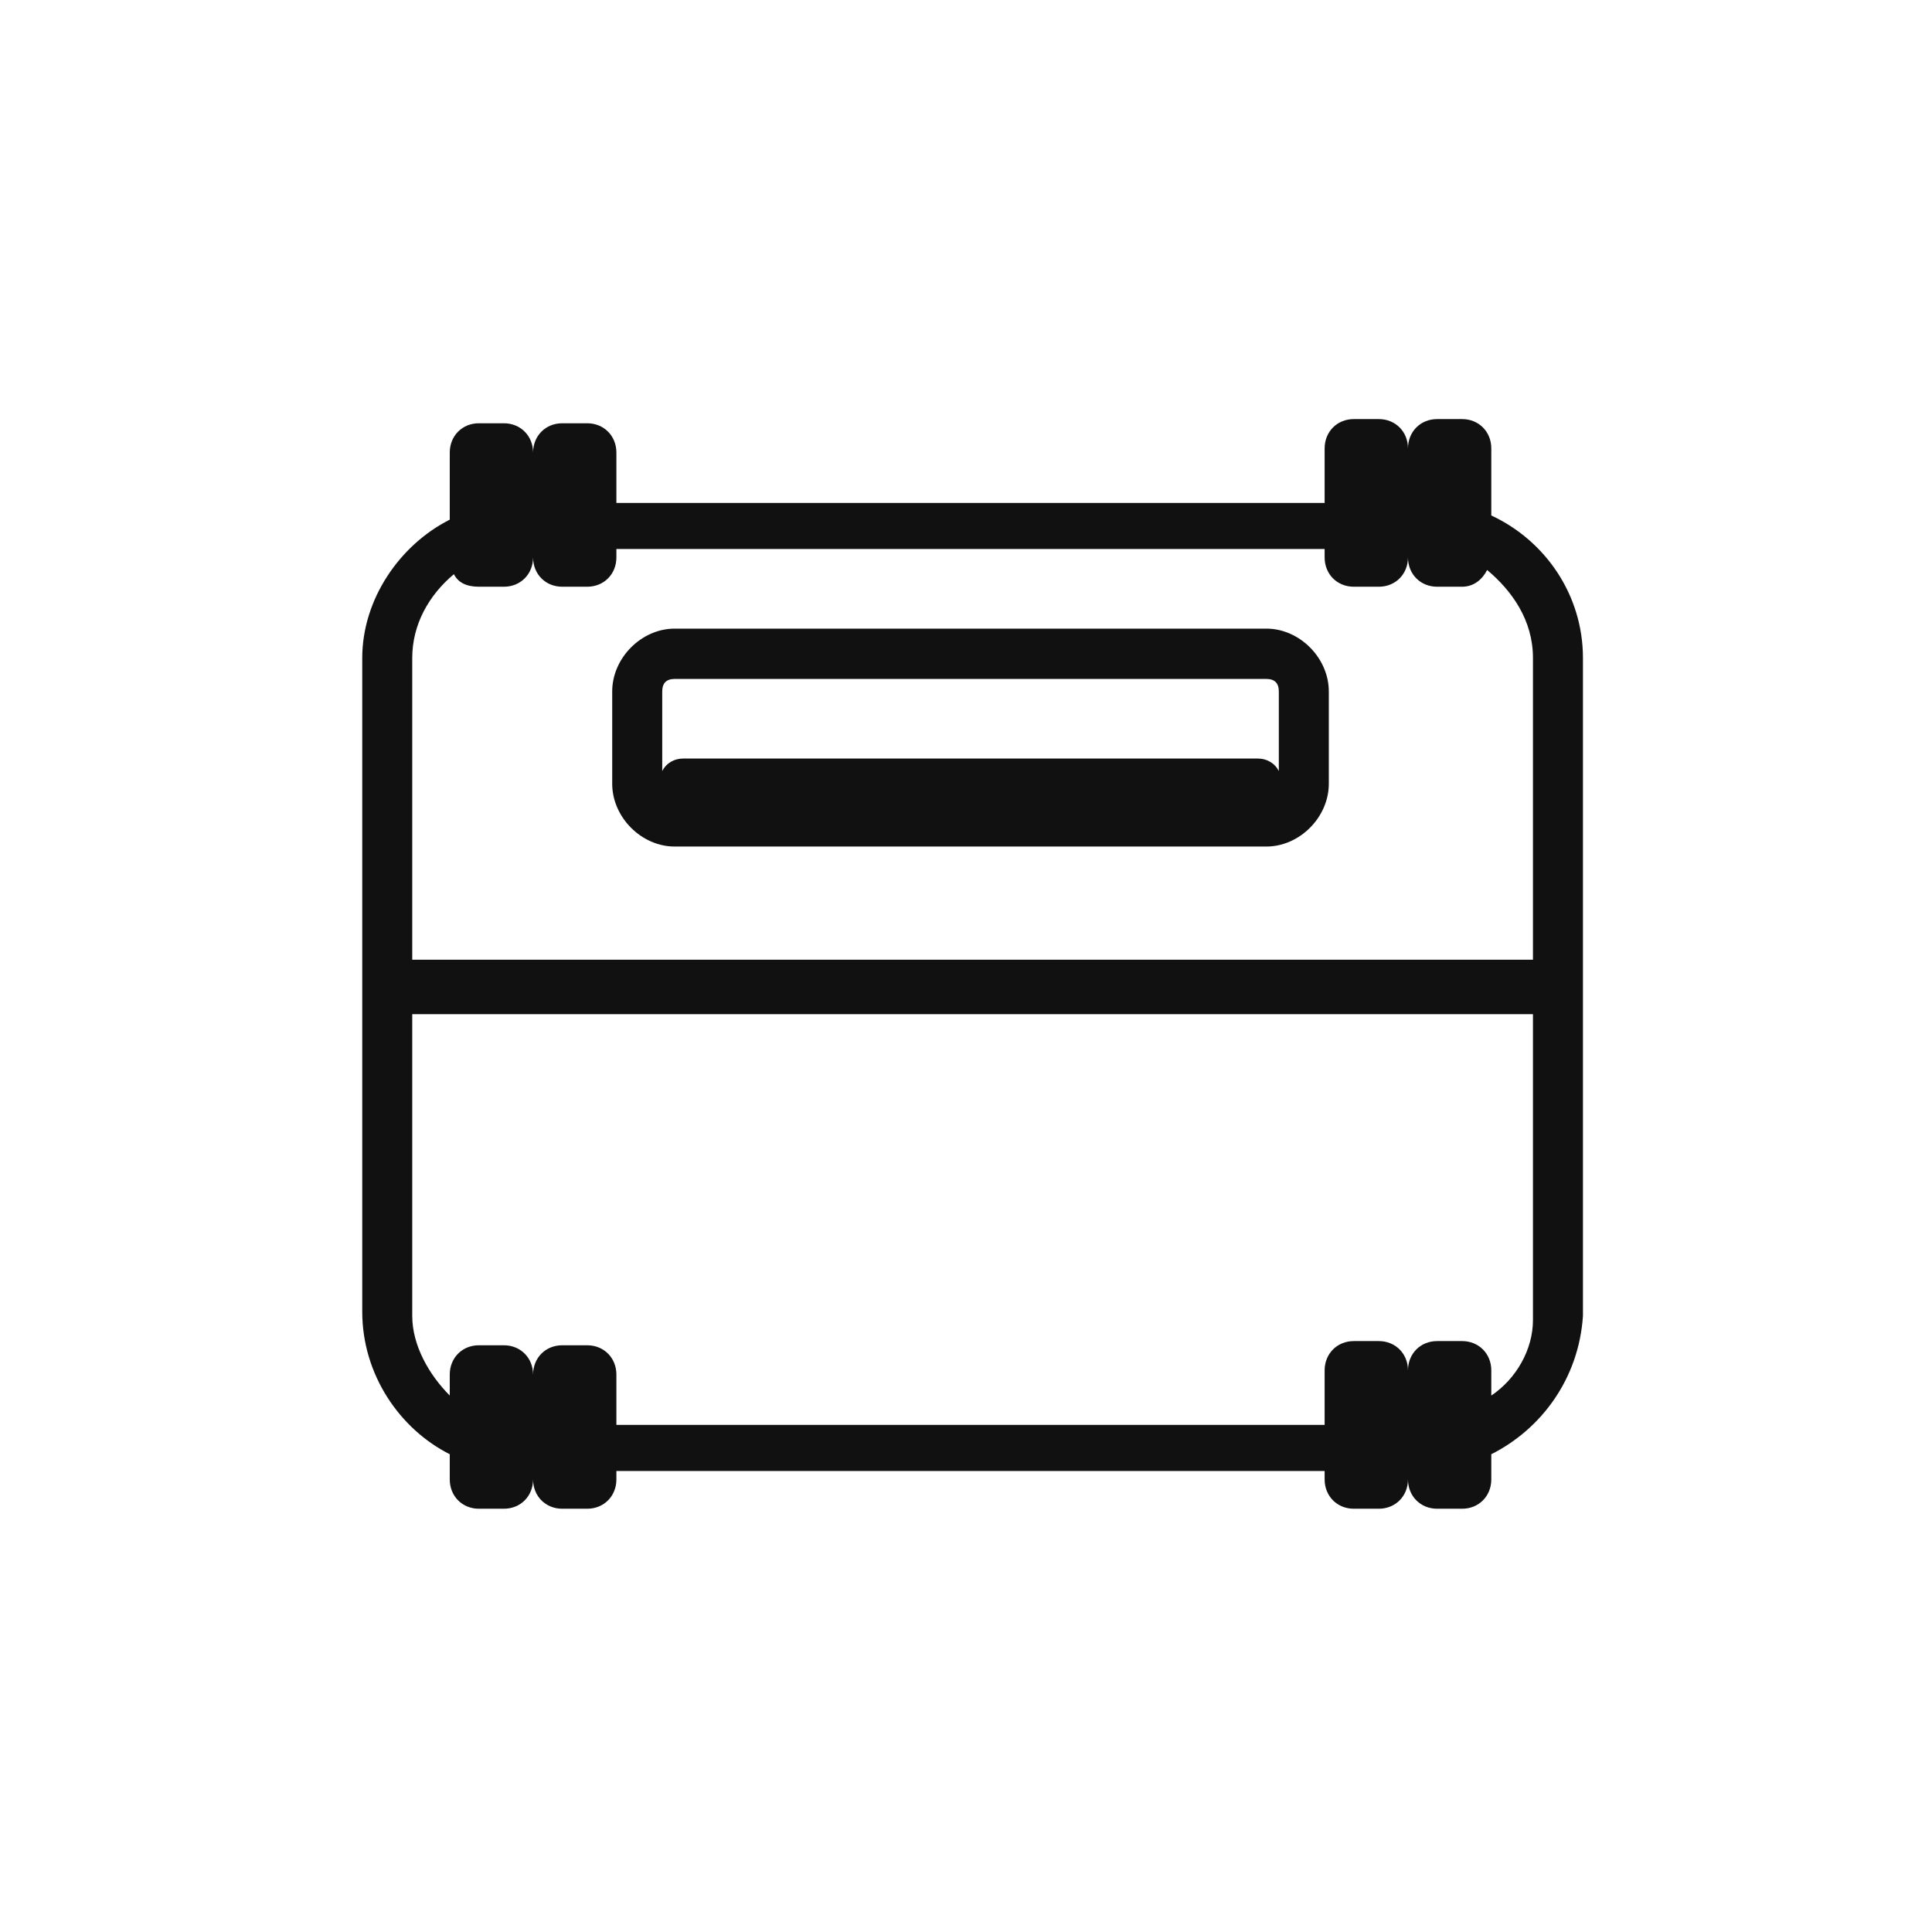
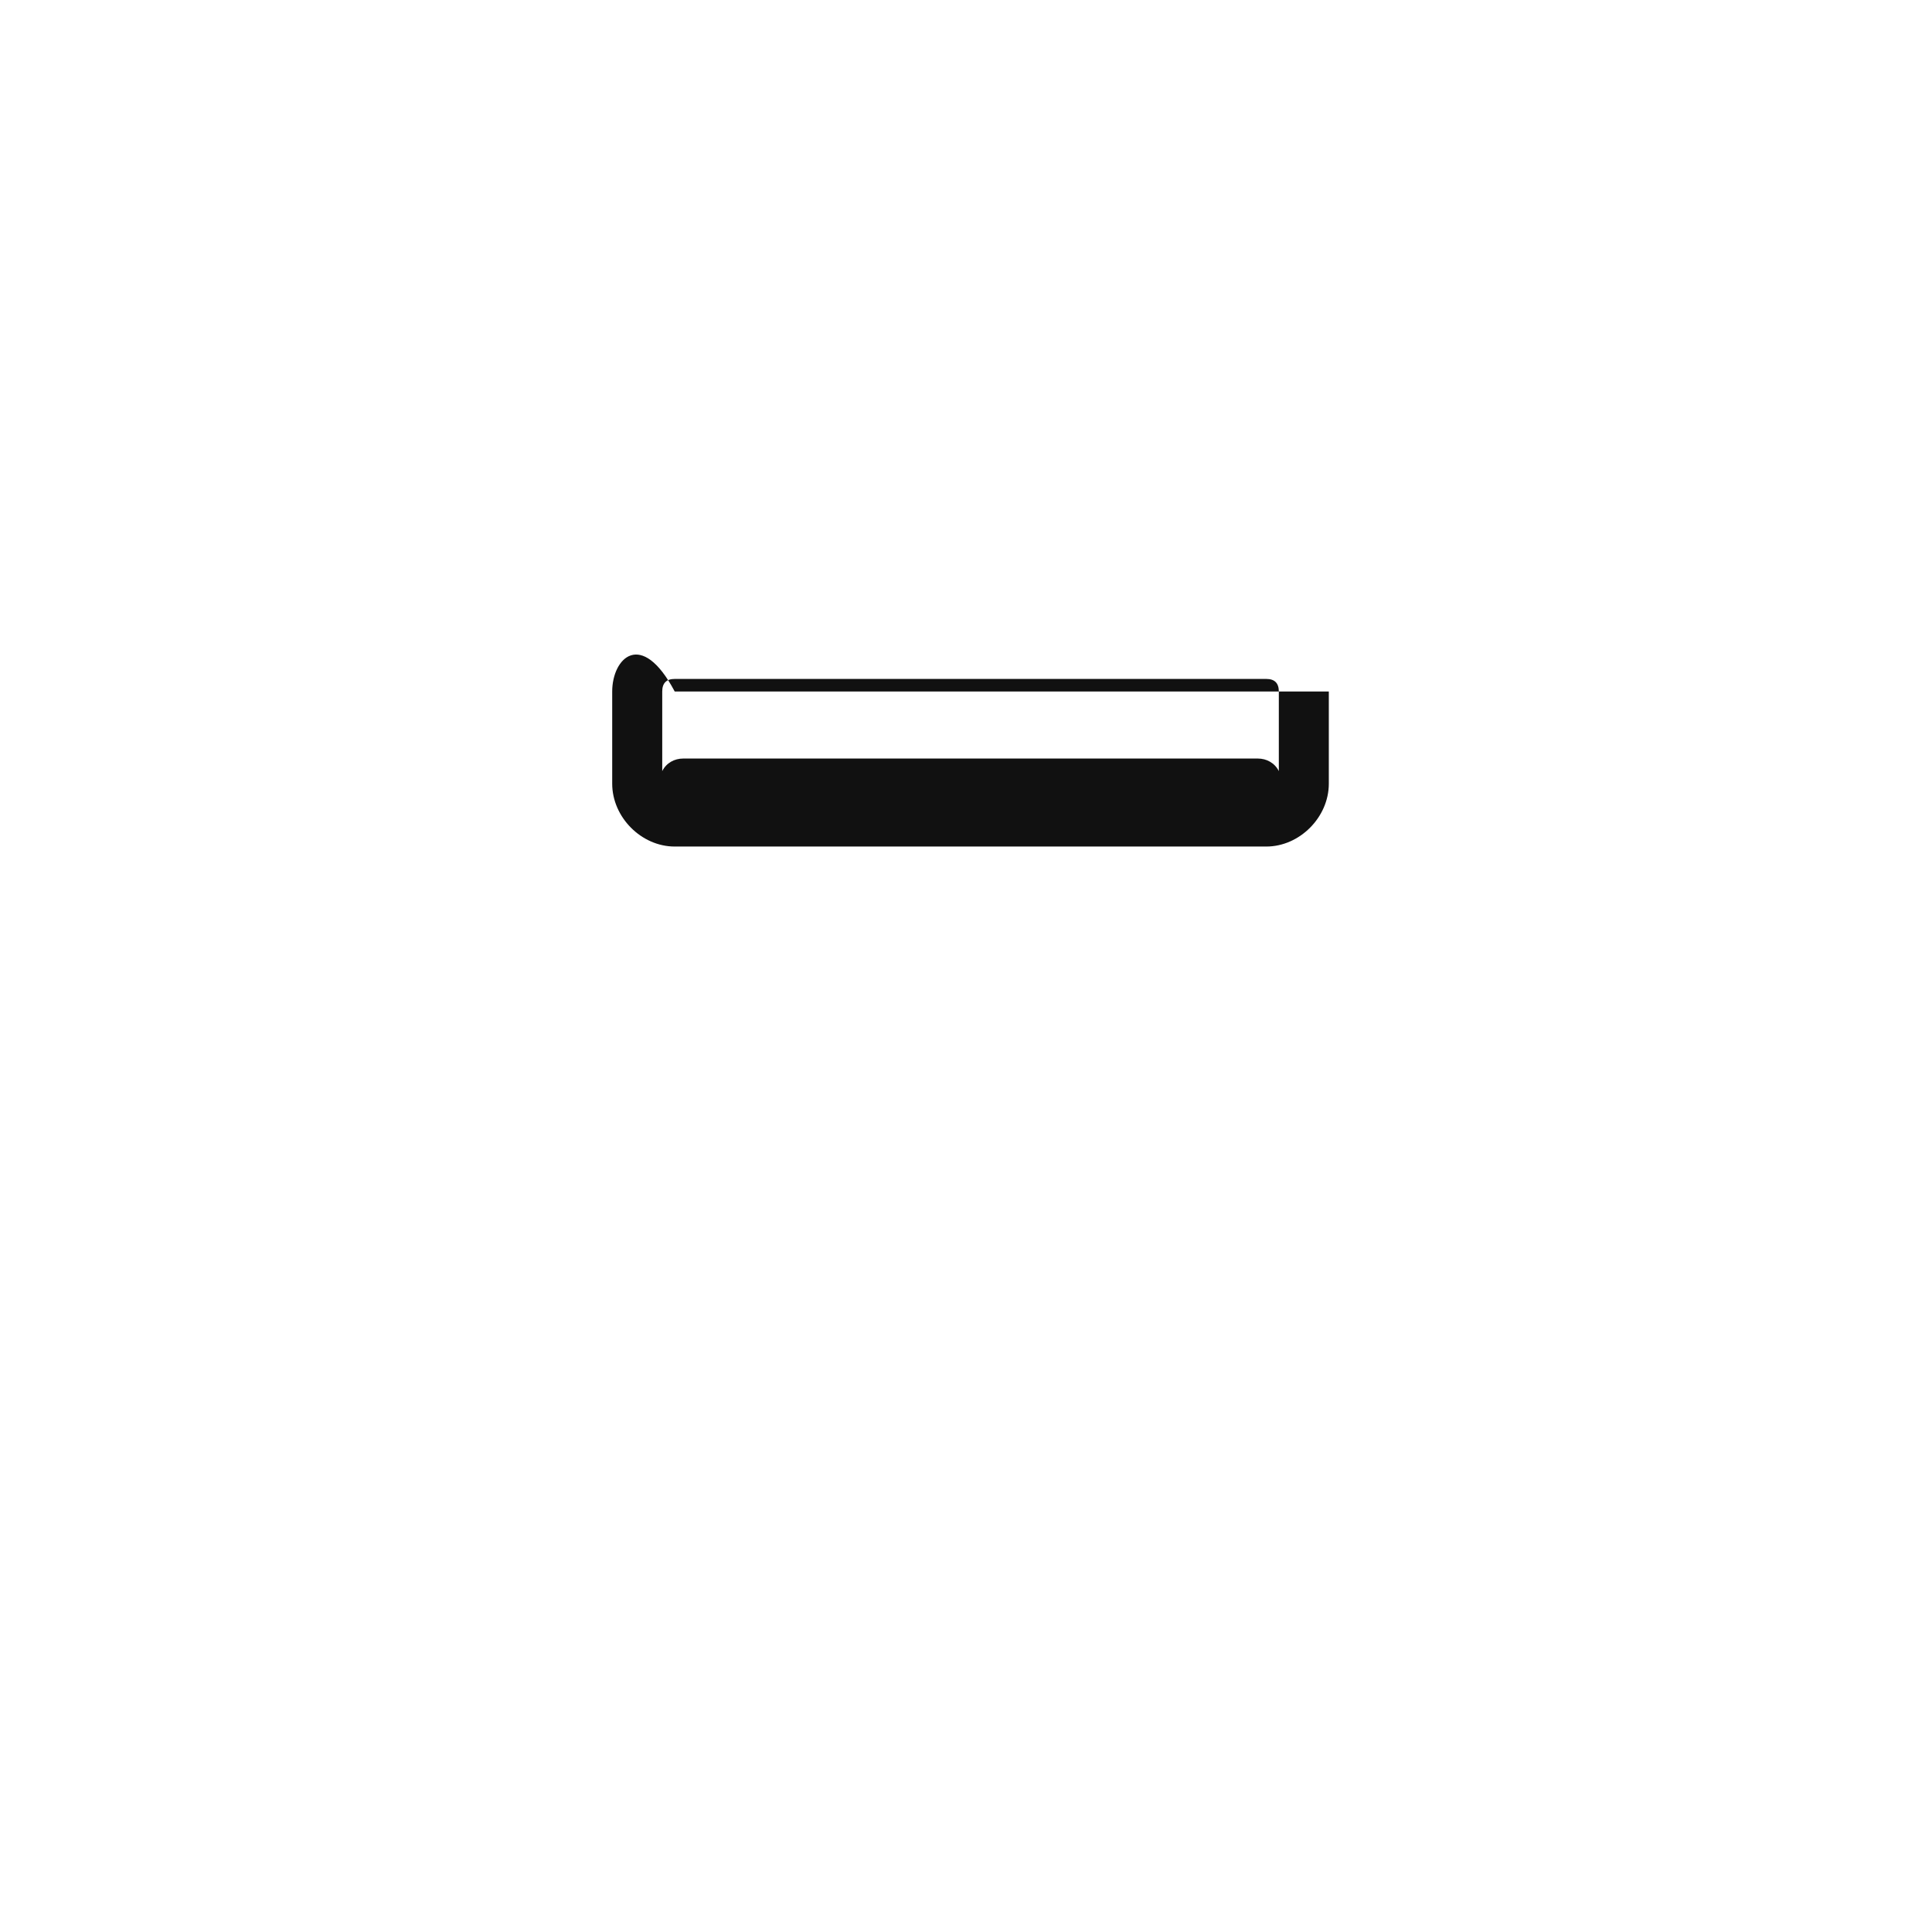
<svg xmlns="http://www.w3.org/2000/svg" fill="none" viewBox="0 0 48 48" height="48" width="48">
-   <path fill="#111111" d="M37.051 12.807V11.141C37.051 10.725 36.74 10.412 36.326 10.412H35.705C35.291 10.412 34.981 10.725 34.981 11.141C34.981 10.725 34.67 10.412 34.256 10.412H33.635C33.221 10.412 32.91 10.725 32.91 11.141V12.495H15.314V11.245C15.314 10.829 15.004 10.516 14.589 10.516H13.968C13.554 10.516 13.244 10.829 13.244 11.245C13.244 10.829 12.933 10.516 12.519 10.516H11.898C11.484 10.516 11.174 10.829 11.174 11.245V12.911C9.932 13.536 9 14.889 9 16.347V32.59C9 34.152 9.932 35.505 11.174 36.13V36.755C11.174 37.171 11.484 37.484 11.898 37.484H12.519C12.933 37.484 13.244 37.171 13.244 36.755C13.244 37.171 13.554 37.484 13.968 37.484H14.589C15.004 37.484 15.314 37.171 15.314 36.755V36.547H32.91V36.755C32.91 37.171 33.221 37.484 33.635 37.484H34.256C34.67 37.484 34.981 37.171 34.981 36.755C34.981 37.171 35.291 37.484 35.705 37.484H36.326C36.74 37.484 37.051 37.171 37.051 36.755V36.13C38.293 35.505 39.224 34.256 39.328 32.694V16.347C39.328 14.785 38.396 13.432 37.051 12.807ZM11.277 14.265C11.381 14.473 11.588 14.577 11.898 14.577H12.519C12.933 14.577 13.244 14.265 13.244 13.848C13.244 14.265 13.554 14.577 13.968 14.577H14.589C15.004 14.577 15.314 14.265 15.314 13.848V13.64H32.91V13.848C32.91 14.265 33.221 14.577 33.635 14.577H34.256C34.67 14.577 34.981 14.265 34.981 13.848C34.981 14.265 35.291 14.577 35.705 14.577H36.326C36.637 14.577 36.844 14.369 36.947 14.161C37.568 14.681 38.086 15.41 38.086 16.347V23.844H10.242V16.347C10.242 15.514 10.656 14.785 11.277 14.265ZM37.051 34.672V34.048C37.051 33.631 36.74 33.319 36.326 33.319H35.705C35.291 33.319 34.981 33.631 34.981 34.048C34.981 33.631 34.67 33.319 34.256 33.319H33.635C33.221 33.319 32.91 33.631 32.91 34.048V35.401H15.314V34.152C15.314 33.735 15.004 33.423 14.589 33.423H13.968C13.554 33.423 13.244 33.735 13.244 34.152C13.244 33.735 12.933 33.423 12.519 33.423H11.898C11.484 33.423 11.174 33.735 11.174 34.152V34.672C10.656 34.152 10.242 33.423 10.242 32.694V25.197H38.086V32.798C38.086 33.527 37.672 34.256 37.051 34.672Z" />
-   <path fill="#111111" d="M16.763 21.032H31.461C32.289 21.032 33.014 20.304 33.014 19.471V17.18C33.014 16.347 32.289 15.618 31.461 15.618H16.763C15.935 15.618 15.21 16.347 15.21 17.18V19.471C15.21 20.304 15.935 21.032 16.763 21.032ZM16.763 16.868H31.461C31.668 16.868 31.772 16.972 31.772 17.18V19.158C31.668 18.95 31.461 18.846 31.254 18.846H16.97C16.763 18.846 16.556 18.95 16.453 19.158V17.18C16.453 16.972 16.556 16.868 16.763 16.868Z" />
+   <path fill="#111111" d="M16.763 21.032H31.461C32.289 21.032 33.014 20.304 33.014 19.471V17.18H16.763C15.935 15.618 15.21 16.347 15.21 17.18V19.471C15.21 20.304 15.935 21.032 16.763 21.032ZM16.763 16.868H31.461C31.668 16.868 31.772 16.972 31.772 17.18V19.158C31.668 18.95 31.461 18.846 31.254 18.846H16.97C16.763 18.846 16.556 18.95 16.453 19.158V17.18C16.453 16.972 16.556 16.868 16.763 16.868Z" />
</svg>